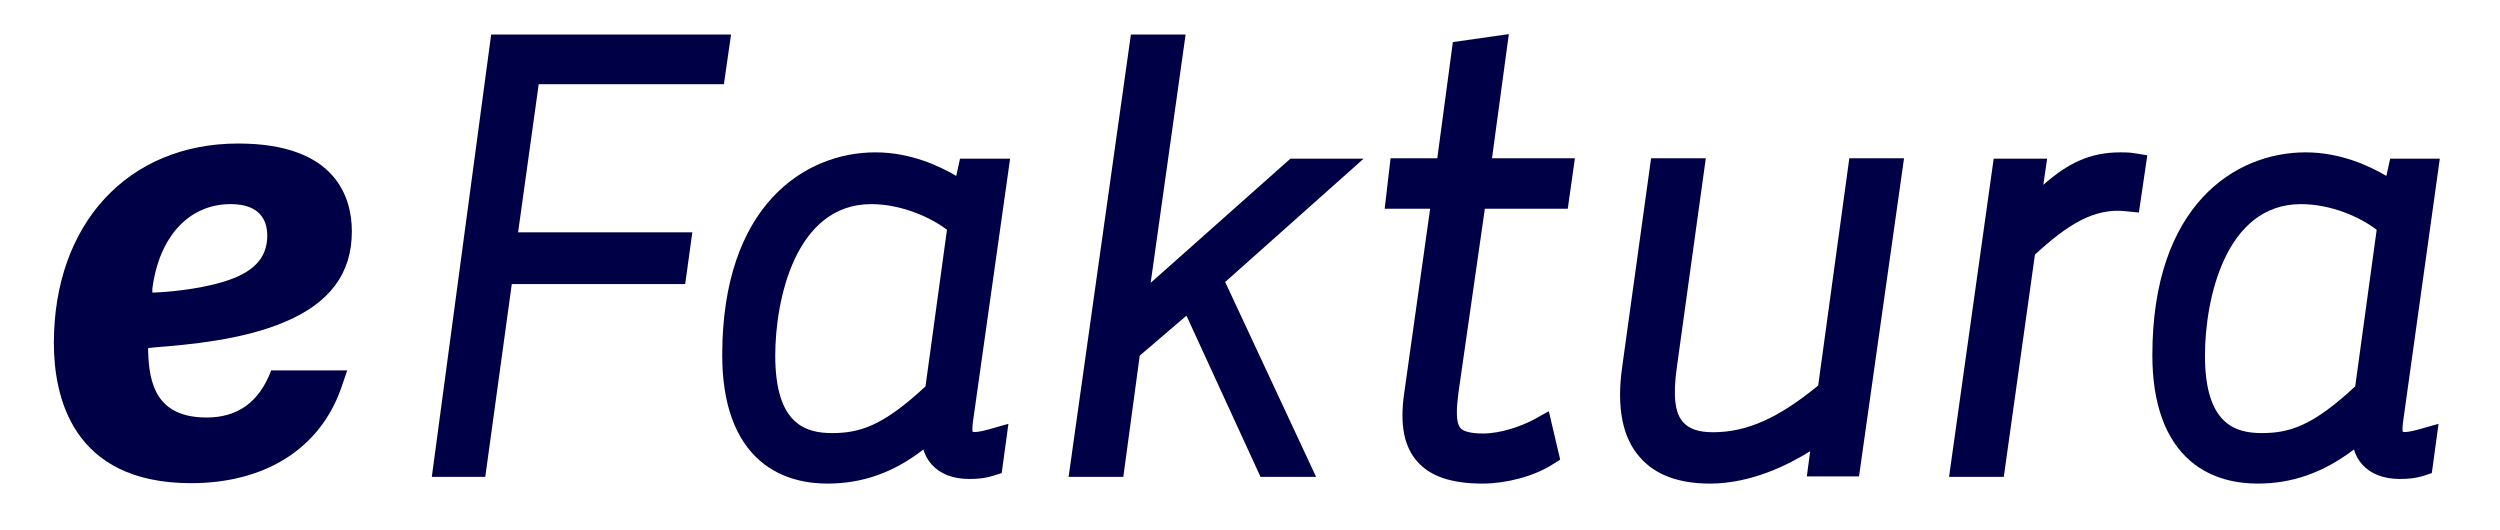
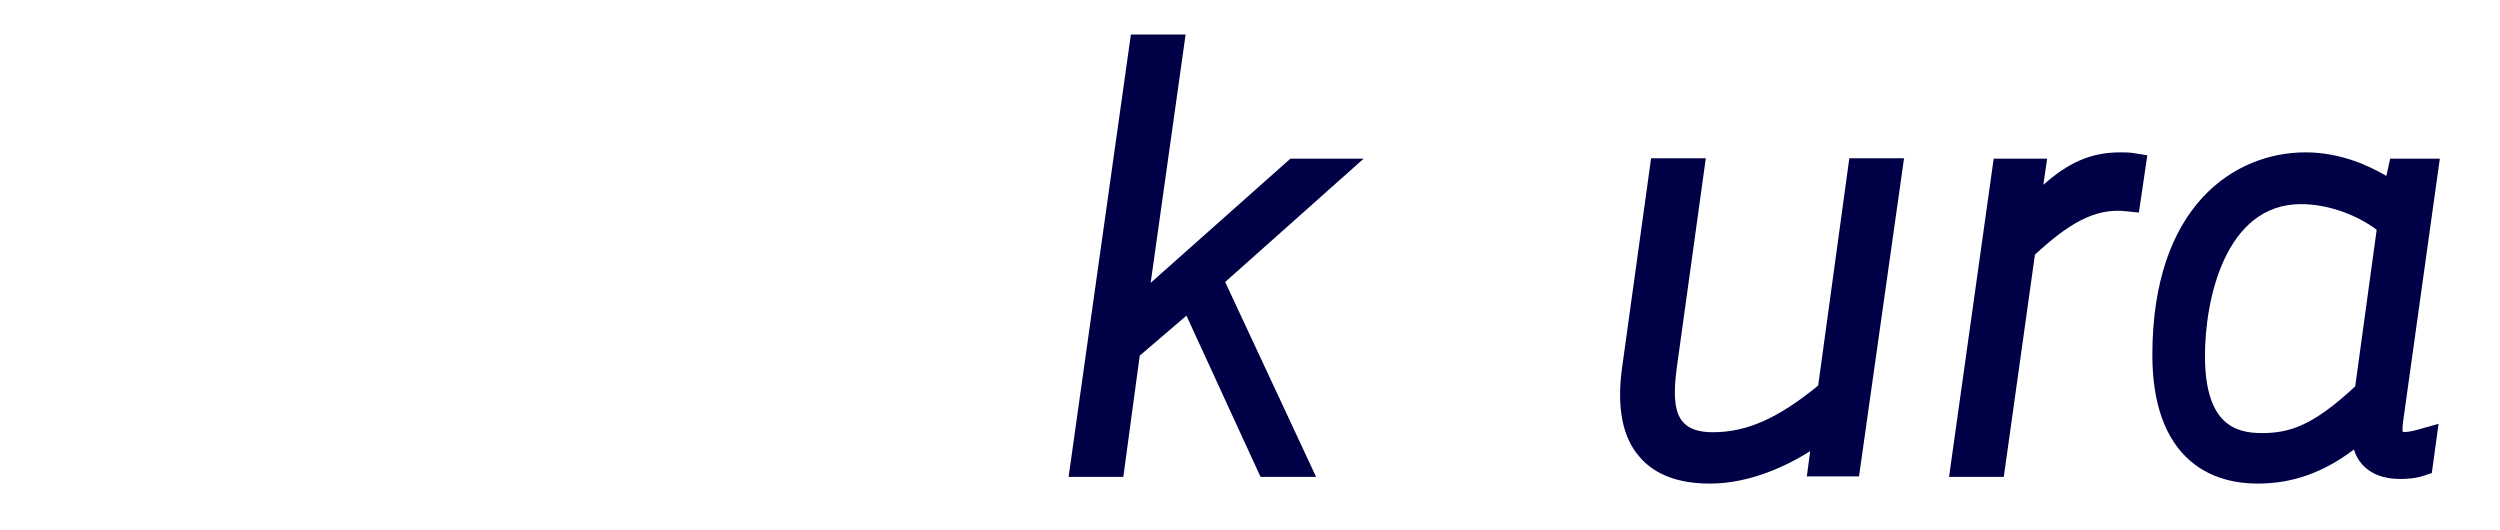
<svg xmlns="http://www.w3.org/2000/svg" version="1.1" id="Logo" x="0px" y="0px" viewBox="0 0 594 126" style="enable-background:new 0 0 594 126;" xml:space="preserve">
  <style type="text/css">
	.st0{fill:#000046;}
</style>
  <g>
    <g>
      <path class="st0" d="M536.4,114.9c-4.4,0-10.8-0.9-16-5.4c-5.9-5.1-9-13.6-9-25.1c0-35.6,19.6-48.2,36.4-48.2    c8.4,0,15.3,3.3,19.2,5.6l0.9-4.1h11.8L571,100c-0.2,1.5-0.2,2.3-0.1,2.6c0.4,0.1,1.5,0.1,3.9-0.6l4.6-1.3l-1.6,11.7L576,113    c-2.2,0.7-4.1,0.8-5.8,0.8c-3.9,0-6.9-1.2-8.9-3.4c-0.9-1-1.6-2.2-2-3.6C552,112.3,544.7,114.9,536.4,114.9z M570.8,102.7    l-1.4,1.2L570.8,102.7L570.8,102.7z M546.7,48.5c-18,0-22.8,22.7-22.8,36c0,16.3,7.2,18.4,13.5,18.4c6.7,0,12.2-1.8,22.2-11.1    l5.1-37.2C560.8,51.6,553.9,48.5,546.7,48.5z" />
      <path class="st0" d="M476.1,113.3h-13l0.5-3.6l10.1-72h12.7l-0.9,6.2c5.7-5,10.9-7.7,18.3-7.7c0.9,0,2.1,0,3.3,0.2l3.1,0.5    l-2,13.6l-3-0.3c-7.7-0.9-14.1,3.3-21.7,10.3L476.1,113.3z" />
      <path class="st0" d="M406.3,114.9c-7.5,0-13.1-2.1-16.7-6.3c-4.1-4.6-5.5-11.8-4.2-21.2l6.9-49.8h13l-6.9,49.8    c-0.9,6.5-0.5,10.7,1.5,12.9c1.4,1.6,3.7,2.4,7.1,2.4c8,0,15.5-3.3,25-11.1l7.4-54h13l-10.7,75.6h-12.4l0.8-6    C425,110.4,416.1,114.9,406.3,114.9z" />
-       <path class="st0" d="M352.3,114.9c-7.4,0-12.5-1.7-15.6-5.3c-3.1-3.5-4.1-8.7-3.1-15.9l6.2-44.1H329l1.4-12h11.1l3.7-27.6    l13.3-1.9l-4,29.5h19.7l-1.7,12h-19.7l-6.3,43.9c-0.4,3.3-0.7,6.8,0.5,8.2c0.5,0.6,1.9,1.3,5.4,1.3c4.1,0,9-1.7,12-3.3l3.6-2    l2.7,11.5l-1.9,1.2C364.4,113.2,357.8,114.9,352.3,114.9z" />
      <path class="st0" d="M312.7,113.3h-13.2L281.9,75l-11.1,9.5l-3.9,28.8h-13L268.7,8.2h13l-8.3,59l33.2-29.5H324L291.1,67    L312.7,113.3z" />
-       <path class="st0" d="M196.6,114.9c-4.4,0-10.8-0.9-16-5.4c-5.9-5.1-9-13.6-9-25.1c0-35.6,19.6-48.2,36.4-48.2    c8.4,0,15.3,3.3,19.2,5.6l0.9-4.1H240l-8.8,62.3c-0.2,1.5-0.2,2.3-0.1,2.6c0.4,0.1,1.5,0.1,3.9-0.6l4.6-1.3l-1.6,11.7l-1.9,0.6    c-2.2,0.7-4.1,0.8-5.8,0.8c-3.9,0-6.9-1.2-8.9-3.4c-0.9-1-1.6-2.2-2-3.6C212.3,112.3,204.9,114.9,196.6,114.9z M207,48.5    c-18,0-22.8,22.7-22.8,36c0,16.3,7.2,18.4,13.5,18.4c6.7,0,12.2-1.8,22.2-11.1l5.1-37.2C221.1,51.6,214.1,48.5,207,48.5z" />
-       <path class="st0" d="M115.3,113.3h-12.7L116.7,8.2h57l-1.7,11.8H128l-4.9,35.2h41.4l-1.7,12.3h-41.2L115.3,113.3z" />
    </g>
-     <path class="st0" d="M64.4,88.1L64.4,88.1L64.4,88.1c-2.8,7.4-7.9,11.1-15.3,11.1c-11.9,0-13.7-8-13.9-15.8l0-0.7l1.9-0.2   c7.6-0.6,20.3-1.7,30.3-5.9c10.9-4.5,16.2-11.6,16.2-21.6c0-7.8-3.5-20.9-27-20.9c-26.2,0-43.8,19.1-43.8,47.4   c0,12.5,4.2,33.3,32.6,33.3c17.7,0,30.7-8.3,35.7-22.7l0,0l1.4-4.1H64.4z M36.2,68.6c1.6-12.4,8.7-20.1,18.6-20.1   c7.2,0,8.7,4.1,8.7,7.5c0,5.4-3.4,8.9-10.6,11c-6.3,1.9-13.8,2.4-15.9,2.5l-0.8,0L36.2,68.6z" />
  </g>
</svg>